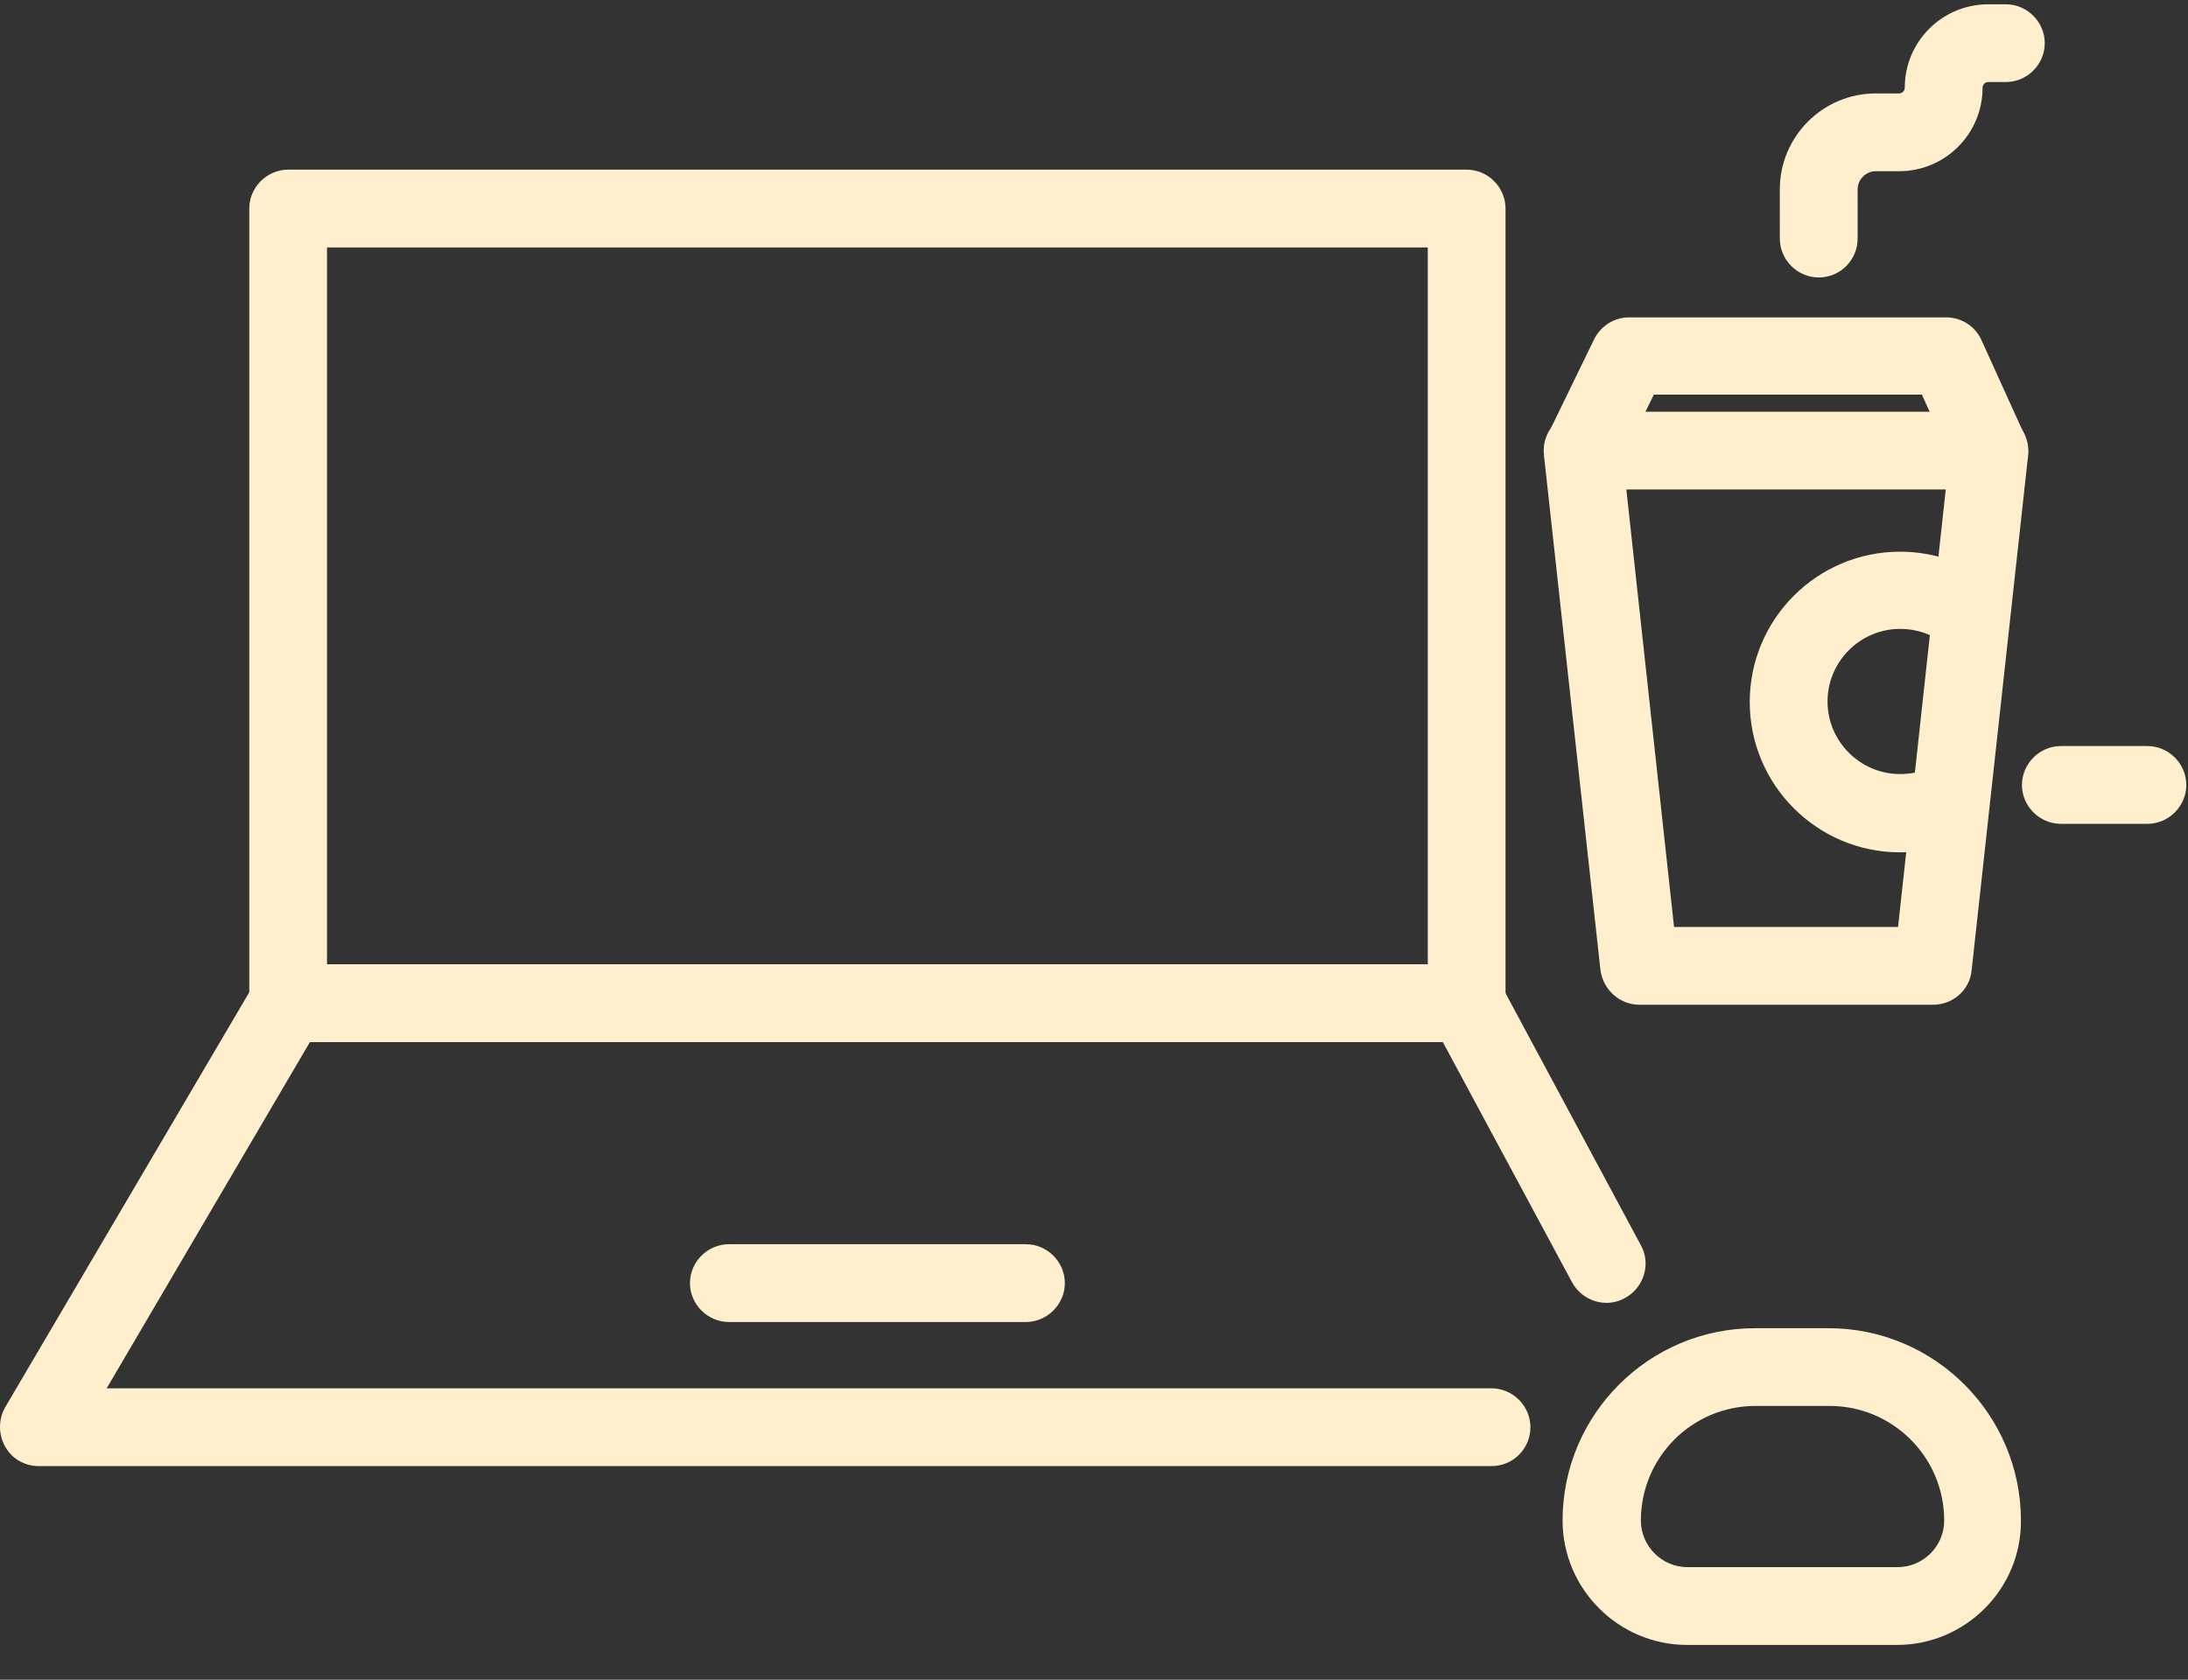
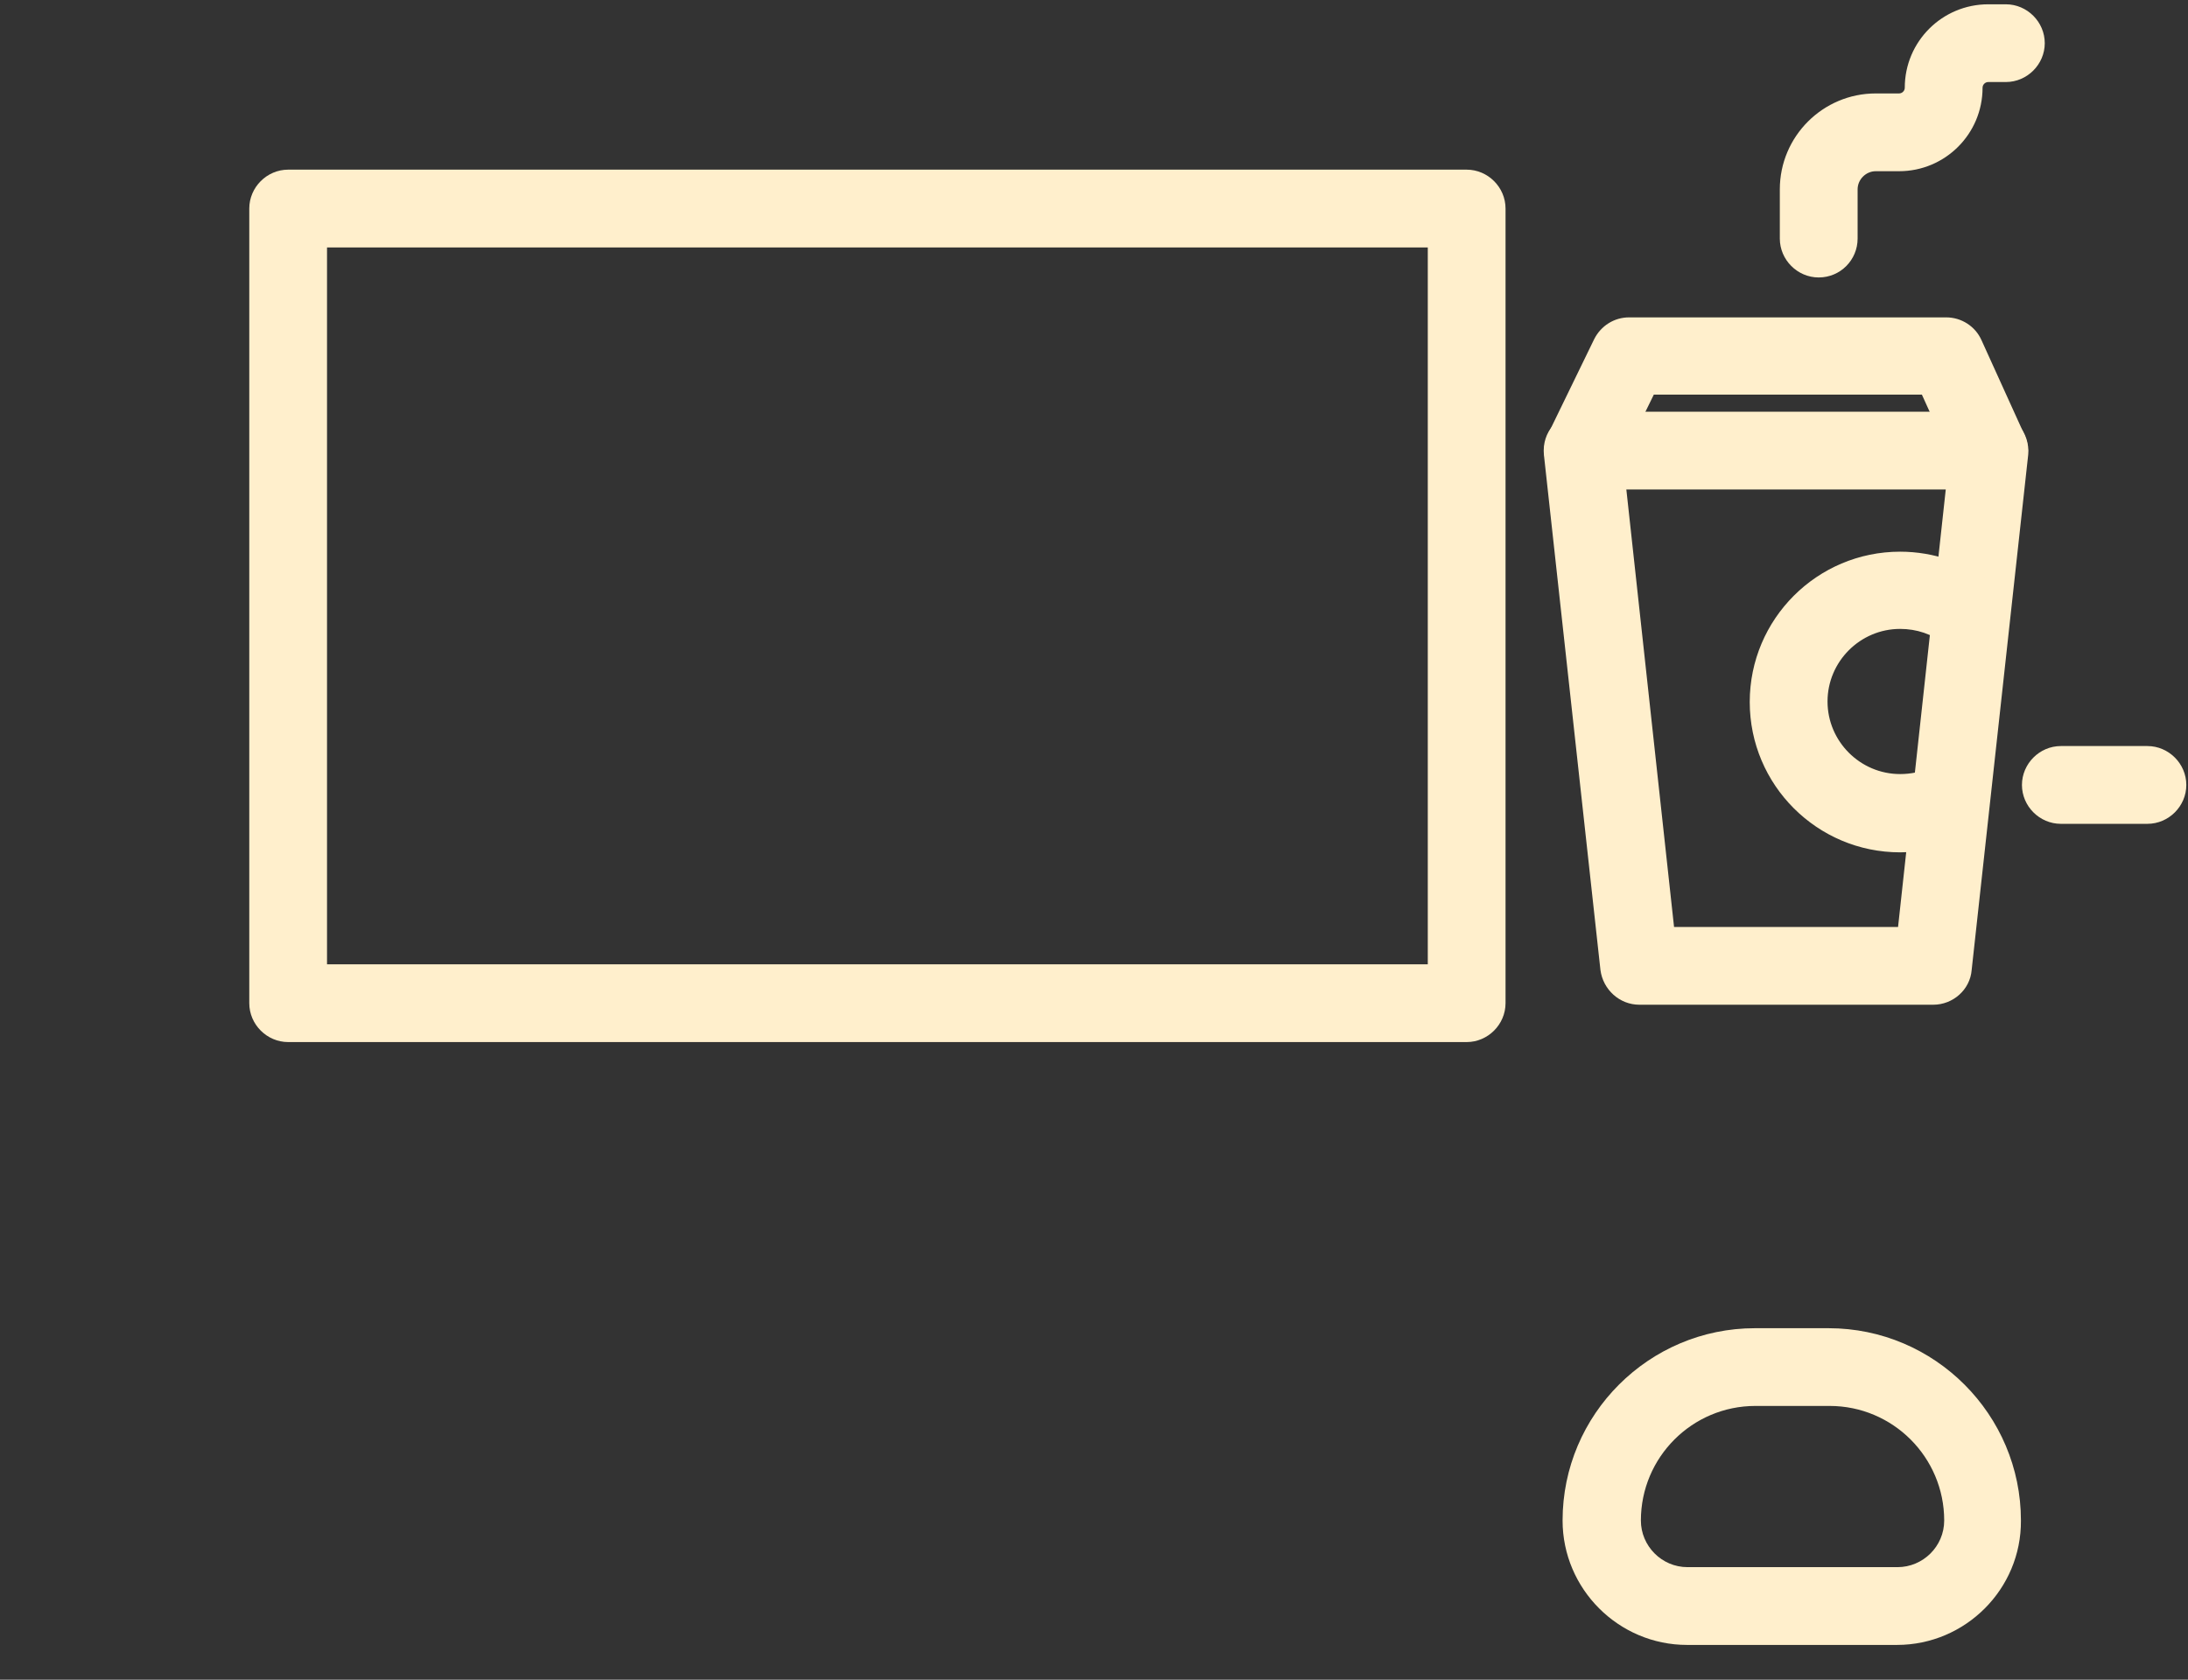
<svg xmlns="http://www.w3.org/2000/svg" width="56" height="43" viewBox="0 0 56 43" fill="none">
  <rect x="0" y="0" width="56" height="43" fill="#333333" stroke="none" />
  <path d="M37.538 26.677H7.375C6.831 26.677 6.38 26.226 6.38 25.681V5.338C6.38 4.794 6.831 4.343 7.375 4.343H37.538C38.082 4.343 38.533 4.794 38.533 5.338V25.681C38.533 26.226 38.082 26.677 37.538 26.677ZM8.37 24.686H36.543V6.334H8.37V24.686Z" fill="#FFEFCC" />
-   <path d="M38.175 37.532H0.992C0.634 37.532 0.302 37.346 0.129 37.027C-0.043 36.722 -0.043 36.337 0.129 36.032L6.512 25.177C6.685 24.872 7.017 24.686 7.375 24.686H37.538C37.91 24.686 38.241 24.885 38.414 25.204L41.997 31.879C42.262 32.356 42.076 32.967 41.585 33.232C41.108 33.498 40.497 33.312 40.232 32.821L36.928 26.677H7.932L2.73 35.541H38.175C38.719 35.541 39.17 35.992 39.17 36.536C39.17 37.081 38.732 37.532 38.175 37.532Z" fill="#FFEFCC" />
-   <path d="M26.258 33.843H18.654C18.11 33.843 17.659 33.391 17.659 32.847C17.659 32.303 18.11 31.852 18.654 31.852H26.258C26.802 31.852 27.254 32.303 27.254 32.847C27.254 33.391 26.802 33.843 26.258 33.843Z" fill="#FFEFCC" />
  <path d="M49.481 25.721H41.957C41.453 25.721 41.028 25.336 40.962 24.832L39.515 11.642C39.489 11.363 39.568 11.084 39.767 10.872C39.953 10.66 40.232 10.54 40.51 10.54H50.914C51.193 10.54 51.472 10.66 51.657 10.872C51.843 11.084 51.936 11.363 51.91 11.642L50.463 24.832C50.423 25.336 49.985 25.721 49.481 25.721ZM42.846 23.731H48.579L49.8 12.531H41.625L42.846 23.731Z" fill="#FFEFCC" />
  <path d="M50.928 12.531C50.543 12.531 50.184 12.318 50.025 11.947L49.189 10.102H42.328L41.413 11.973C41.174 12.464 40.577 12.677 40.086 12.438C39.595 12.199 39.383 11.602 39.621 11.111L40.802 8.682C40.975 8.337 41.32 8.125 41.691 8.125H49.813C50.198 8.125 50.556 8.351 50.715 8.709L51.817 11.137C52.042 11.642 51.817 12.226 51.326 12.451C51.206 12.504 51.06 12.531 50.928 12.531Z" fill="#FFEFCC" />
  <path d="M48.632 21.82C46.508 21.82 44.783 20.095 44.783 17.971C44.783 15.848 46.508 14.123 48.632 14.123C49.494 14.123 50.344 14.415 51.02 14.946C51.458 15.291 51.525 15.915 51.18 16.339C50.835 16.764 50.211 16.843 49.786 16.498C49.455 16.233 49.056 16.1 48.632 16.1C47.61 16.1 46.774 16.936 46.774 17.958C46.774 18.98 47.61 19.816 48.632 19.816C48.897 19.816 49.163 19.763 49.401 19.657C49.906 19.431 50.49 19.657 50.715 20.161C50.941 20.665 50.715 21.249 50.211 21.475C49.707 21.7 49.176 21.82 48.632 21.82Z" fill="#FFEFCC" />
  <path d="M46.548 7.103C46.004 7.103 45.553 6.652 45.553 6.108V4.847C45.553 3.494 46.654 2.392 48.008 2.392H48.605C48.685 2.392 48.751 2.326 48.751 2.246C48.751 1.065 49.707 0.11 50.888 0.11H51.339C51.883 0.11 52.334 0.561 52.334 1.105C52.334 1.649 51.883 2.1 51.339 2.1H50.888C50.808 2.1 50.742 2.167 50.742 2.246C50.742 3.427 49.786 4.383 48.605 4.383H48.008C47.756 4.383 47.544 4.595 47.544 4.847V6.108C47.544 6.652 47.106 7.103 46.548 7.103Z" fill="#FFEFCC" />
  <path d="M54.962 21.09H52.745C52.201 21.09 51.75 20.639 51.75 20.095C51.75 19.551 52.201 19.099 52.745 19.099H54.962C55.506 19.099 55.957 19.551 55.957 20.095C55.957 20.639 55.506 21.09 54.962 21.09Z" fill="#FFEFCC" />
  <path d="M48.552 42.11H43.178C41.426 42.11 39.993 40.677 39.993 38.925C39.993 36.205 42.209 34.002 44.916 34.002H46.8C49.521 34.002 51.724 36.218 51.724 38.925C51.737 40.677 50.304 42.11 48.552 42.11ZM44.929 35.992C43.31 35.992 41.997 37.306 41.997 38.925C41.997 39.575 42.528 40.119 43.191 40.119H48.565C49.216 40.119 49.76 39.589 49.76 38.925C49.76 37.306 48.446 35.992 46.827 35.992H44.929Z" fill="#FFEFCC" />
</svg>